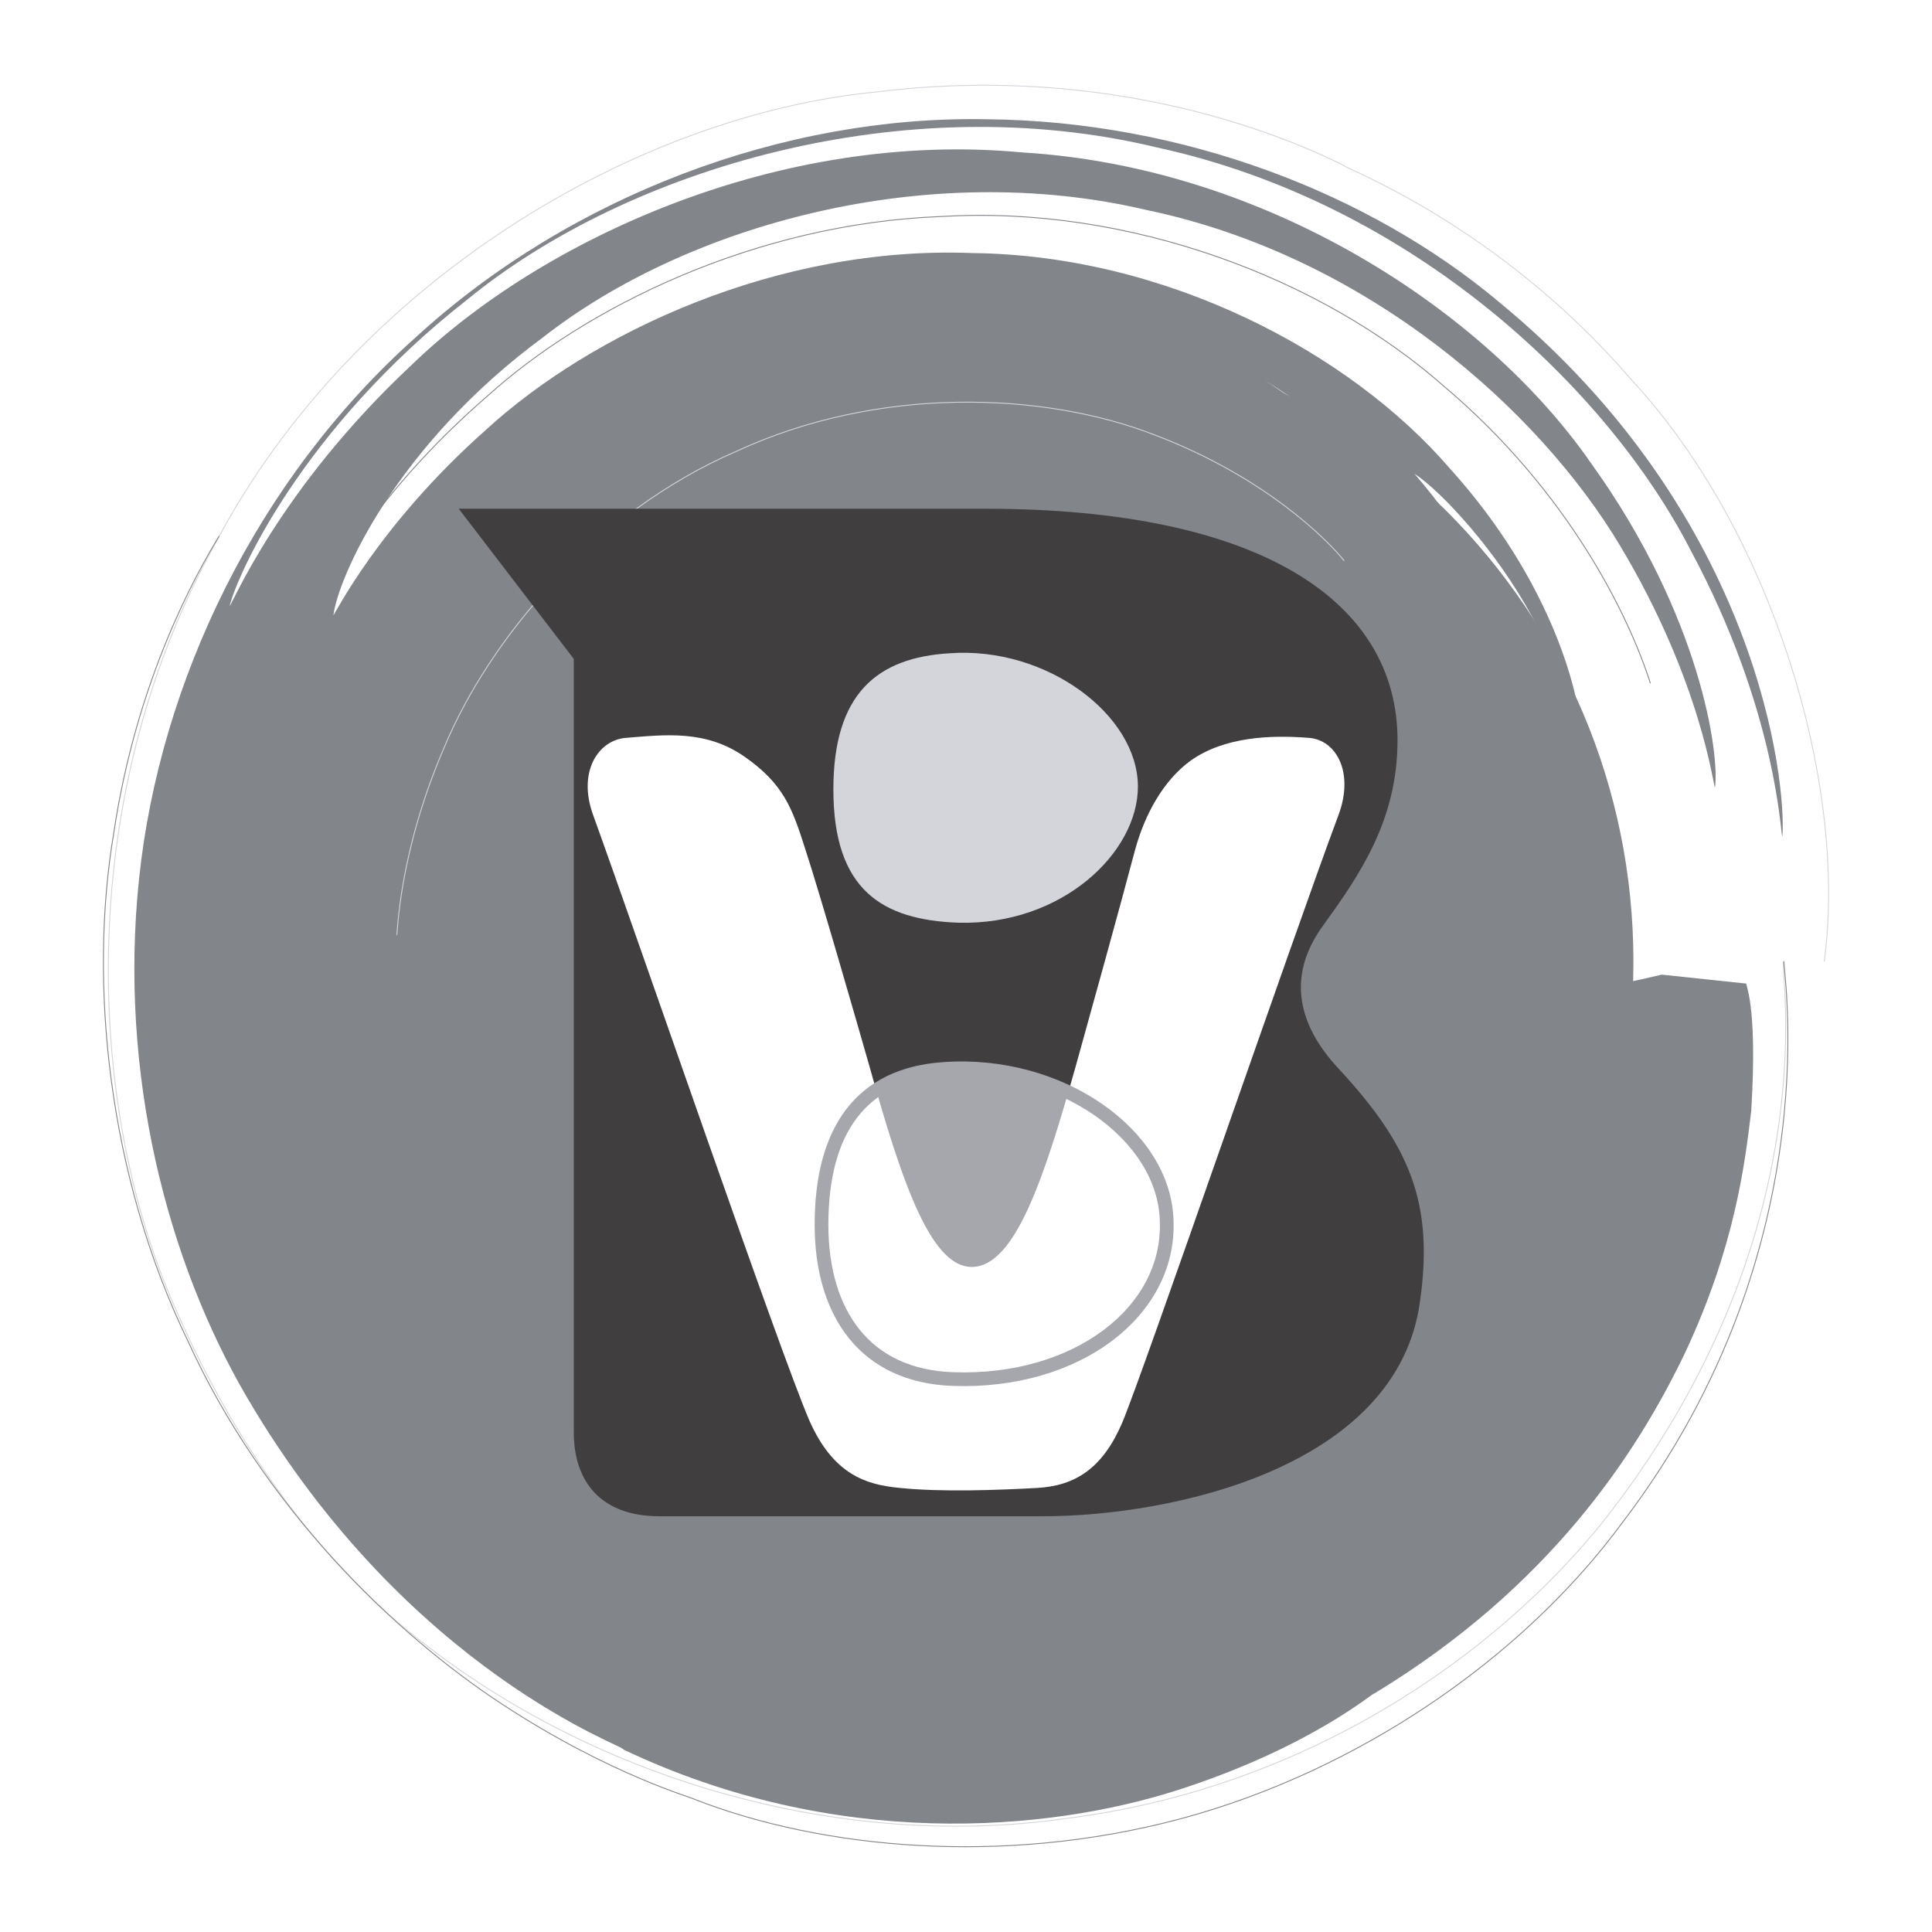
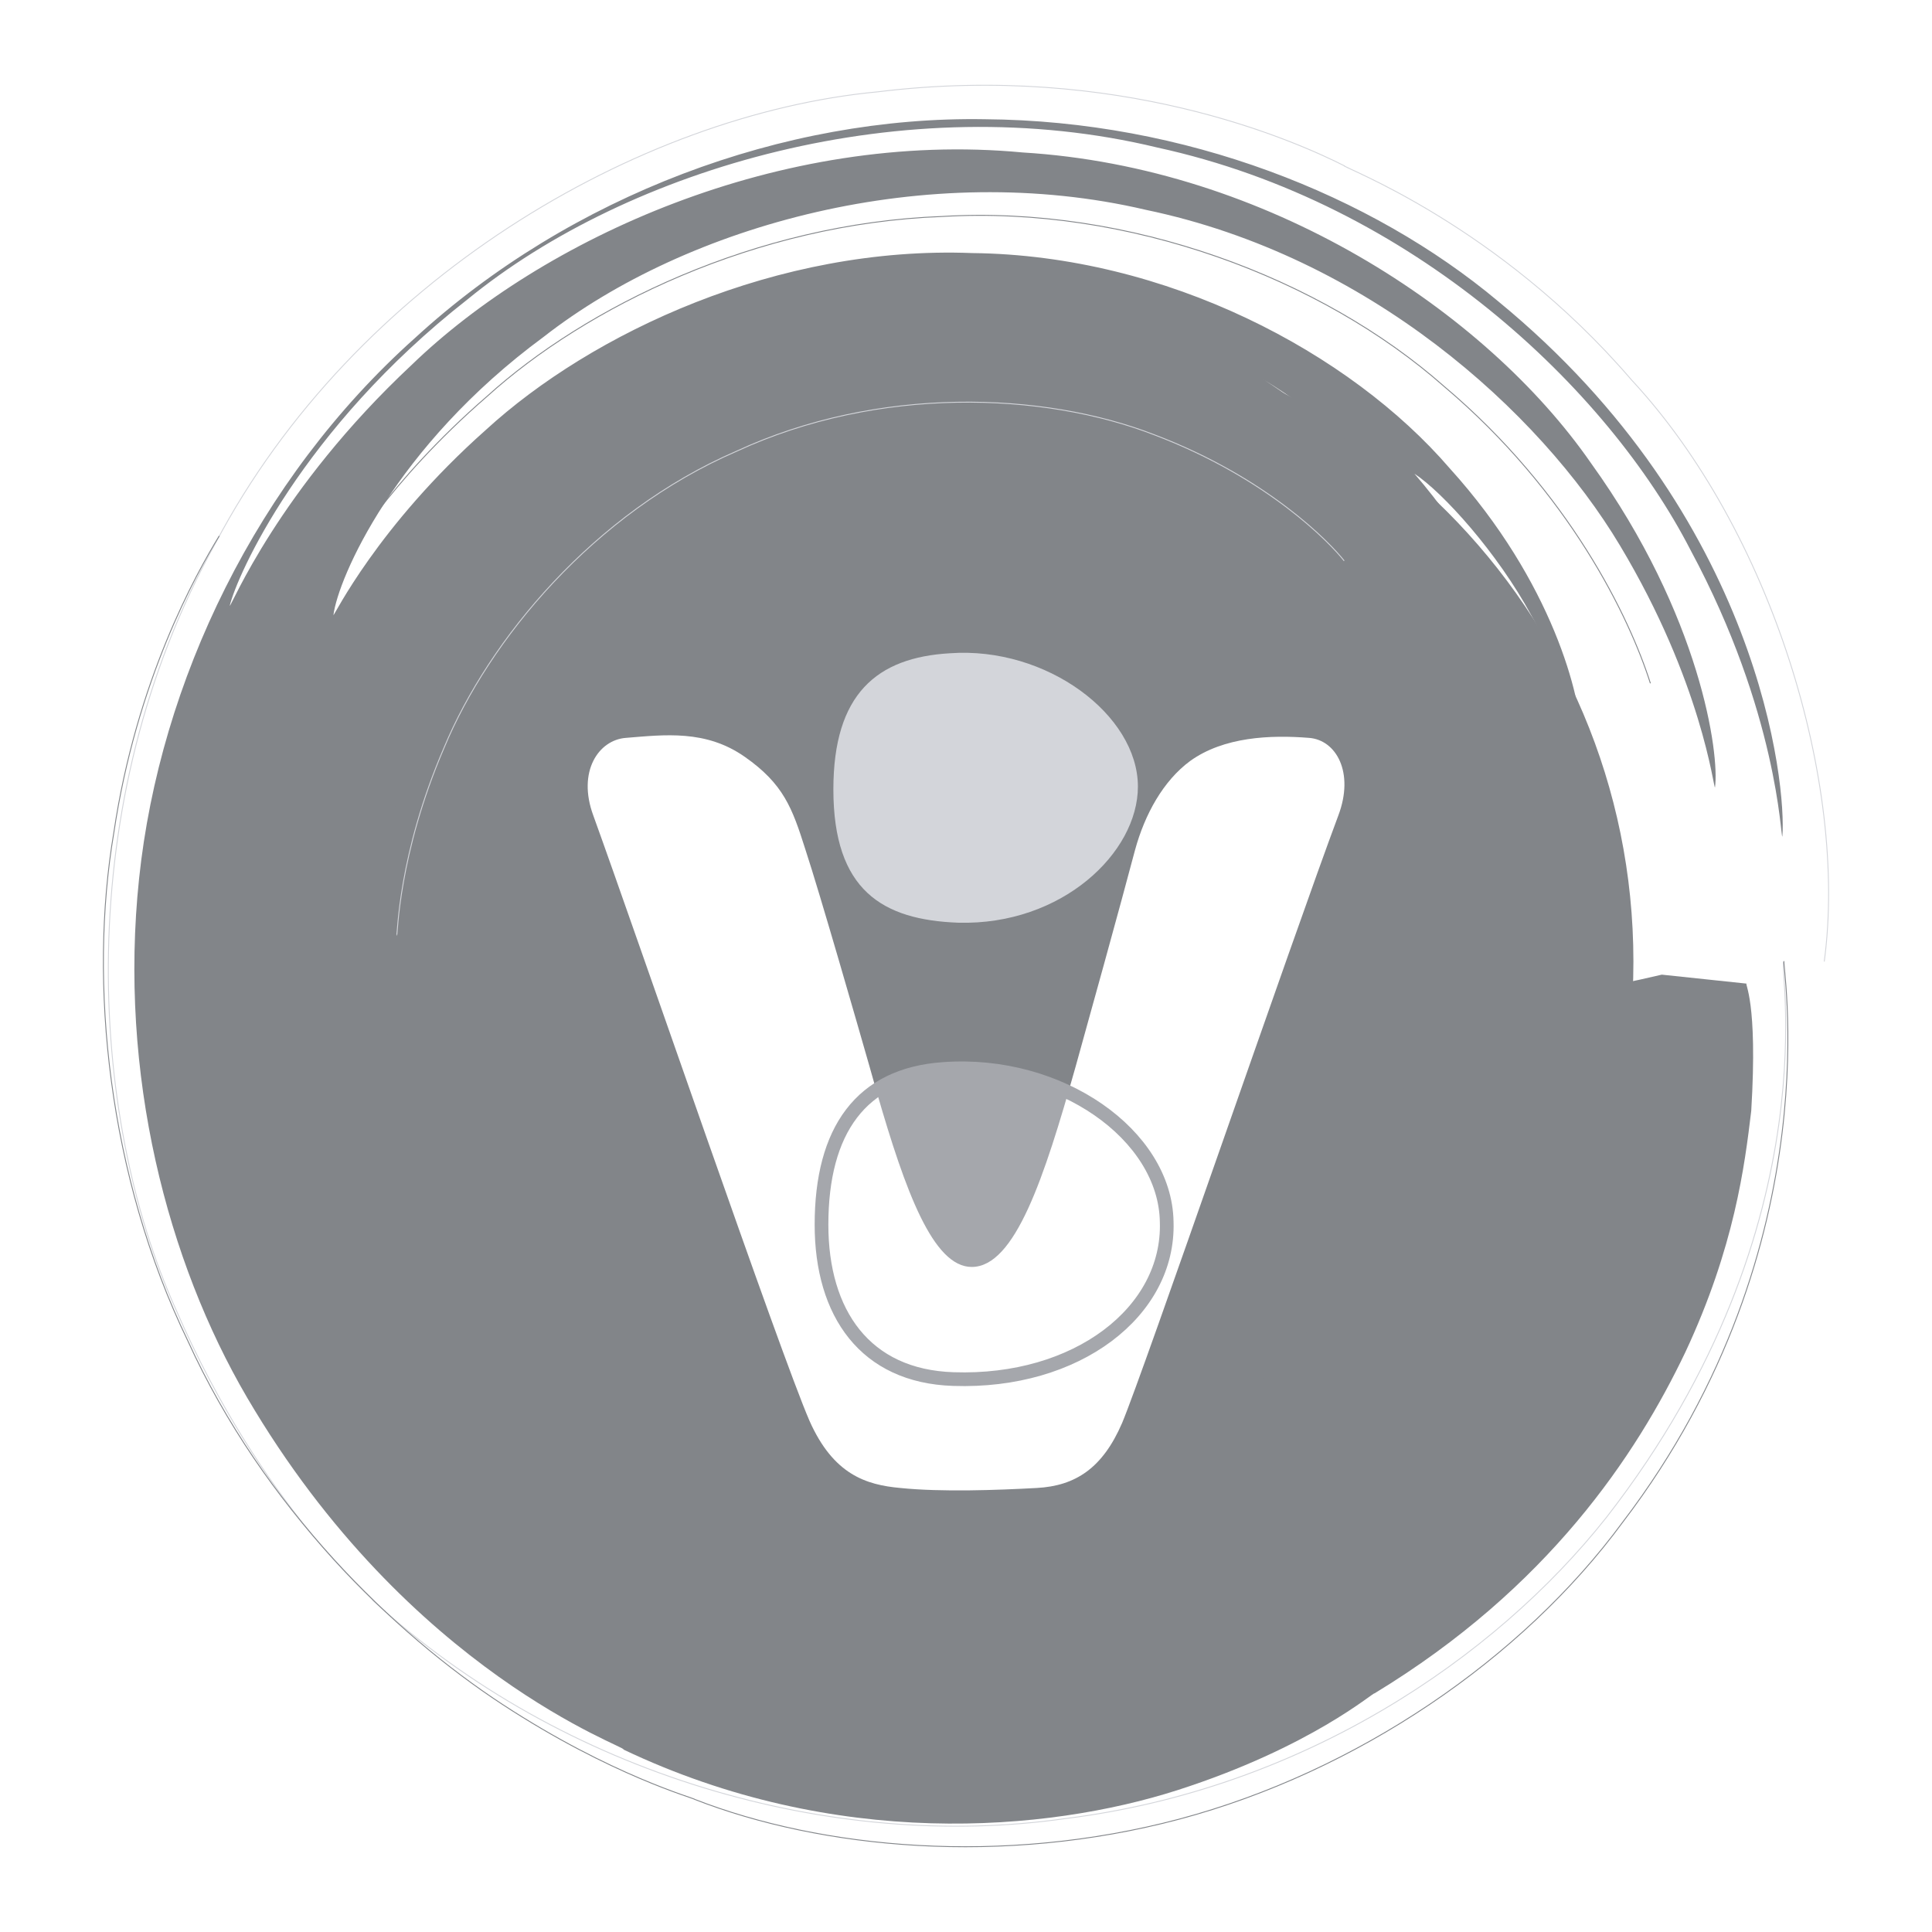
<svg xmlns="http://www.w3.org/2000/svg" version="1.0" id="Layer_1" x="0px" y="0px" width="192.756px" height="192.756px" viewBox="0 0 192.756 192.756" enable-background="new 0 0 192.756 192.756" xml:space="preserve">
  <g>
    <polygon fill-rule="evenodd" clip-rule="evenodd" fill="#FFFFFF" points="0,0 192.756,0 192.756,192.756 0,192.756 0,0  " />
    <path fill-rule="evenodd" clip-rule="evenodd" fill="#828589" d="M162.966,95.939c0,35.073-28.432,63.504-63.506,63.504   c-35.072,0-63.506-28.432-63.506-63.504c0-35.072,28.434-63.504,63.506-63.504C134.534,32.435,162.966,60.867,162.966,95.939   L162.966,95.939z" />
    <path fill-rule="evenodd" clip-rule="evenodd" fill="#828589" d="M139.521,99.898c0.002-0.084-8.606-1.92,5.933-0.883   c3.892,0.047,7.787,0.043,11.686-0.012c2.883-0.492,5.77-1.08,8.658-1.762l8.468,0.895c-0.245,0.016,1.13,1.594,0.455,12.697   c-0.655,5.471-1.667,13.58-6.573,24.074c-4.914,10.291-13.693,23.535-31.017,34.043c-0.051-0.172-6.326,5.377-19.661,9.656   c-13.02,4.168-34.165,5.992-55.273-4.055c0.699-0.162-21.338-7.479-37.553-35.131c-7.916-13.525-12.835-32.213-10.766-51.778   c2.059-19.602,11.758-39.818,27.512-53.908c15.539-14.269,36.854-22.181,56.848-21.839c20.004,0.146,38.6,7.588,51.222,18.155   c26.238,21.514,28.784,48.39,28.364,53.413c-0.175,0.161-0.419-12.325-9.152-28.571c-8.293-16.122-27.73-34.625-53.204-40.172   C90.358,8.649,62.727,16.707,46.63,29.881C30.088,42.833,23.627,57.445,22.922,60.436c0.113,0.192,4.811-11.558,18.159-24.038   c12.952-12.522,36.716-23.483,60.961-21.186c24.32,1.47,46.155,15.791,56.687,30.988c10.969,15.237,12.838,29.078,12.375,32.365   c-0.143,0.116-1.282-10.466-9.479-24.14c-8.041-13.438-25.184-28.88-47.297-33.488c-21.812-5.12-45.745,1.464-60.091,12.675   c-14.843,10.922-20.504,24.073-20.97,27.755c0.054,0.139,4.356-8.839,15.192-18.462c10.567-9.685,29.115-18.416,48.536-17.656   c19.415,0.206,37.735,9.968,47.637,21.468c10.325,11.401,13.135,22.965,13.138,26.938c-0.017,0.032-1.441-6.06-4.983-12.245   c-3.376-6.258-8.837-12.286-11.67-14.15c2.591,2.998,4.824,6.214,6.801,9.508c-3.851-4.764-8.318-9.038-13.328-12.62   c-2.742-2.278-5.594-4.529-8.733-6.401c-0.018-0.013,6.465,3.87,11.398,9.553c5.078,5.555,8.536,12.219,8.137,13.631   c-0.009-0.012,2.337,2.092,0.93-0.628c-1.694-1.841-5.82-12.863-29.482-21.129c-0.025,0.385-6.604-4.042-20.841-4.137   c-13.496-0.42-37.188,6.138-50.769,30.206c-6.441,11.664-9.51,27.19-5.582,42.64c3.668,15.361,14.852,30.043,30.588,37.33   c15.444,7.637,35.378,6.553,49.75-2.967C134.608,132.945,142.449,115.039,139.521,99.898L139.521,99.898z" />
    <path fill="none" stroke="#D3D5DA" stroke-width="0.09" stroke-miterlimit="2.613" d="M178.01,95.948   c-0.878-0.937,5.348,25.767-17.729,55.435c-11.188,14.146-30.424,27.133-53.983,30.055c-23.181,3.334-50.069-4.295-69.083-21.748   c0.271-0.055-11.094-9.268-19.66-29.027c-8.731-19.408-10.531-50.426,3.953-76.486C35.338,27.962,63.67,11.412,87.576,9.161   c23.996-2.952,41.537,4.861,46.514,7.362c-0.275,0.138,15.333,5.813,28.685,21.38c13.934,14.982,21.628,40.216,19.23,58.033" />
    <path fill="none" stroke="#828589" stroke-width="0.09" stroke-miterlimit="2.613" d="M21.872,53.473   c-2.297,3.763-8.253,14.387-10.514,29.591c-2.542,14.963-0.567,34.295,7.381,50.709c7.559,16.615,20.596,29.203,31.383,36.271   c10.906,7.143,19.272,9.391,19.195,9.484c12.643,4.92,30.647,6.666,48.341,1.967c17.708-4.727,34.189-15.949,44.231-29.617   c21.366-27.998,15.666-56.81,16.12-55.931 M34.251,55.914c0.051,0.103,4.29-7.665,14.353-16.377   C58.366,30.69,75.316,22.285,94,21.598c18.613-1.116,37.876,6.175,50.064,16.942c12.53,10.575,18.511,23.069,20.596,29.634" />
    <path fill="none" stroke="#D3D5DA" stroke-width="0.09" stroke-miterlimit="2.613" d="M39.578,93.289   c0.105,0.076,0.106-7.981,4.743-18.727c4.444-10.667,14.875-23.374,29.183-29.551c14.097-6.522,30.562-5.948,41.682-1.624   c11.294,4.285,17.532,10.785,18.923,12.568" />
-     <path fill-rule="evenodd" clip-rule="evenodd" fill="#403E3F" d="M141.671,129.859c1.397-9.803-0.981-15.539-8.121-23.242   c-3.921-4.199-5.319-9.098-1.541-14.282c3.64-5.039,7.422-10.499,7.422-18.478c0-13.721-13.442-23.102-41.163-23.102   c-2.803,0-25.622,0-32.202,0H45.765l11.48,14.981v77.142c0,5.041,2.8,8.4,8.54,8.4c15.12,0,23.522,0,38.222,0   C117.027,151.279,139.431,146.379,141.671,129.859L141.671,129.859z" />
    <path fill-rule="evenodd" clip-rule="evenodd" fill="#A5A7AC" d="M116.469,122.018c0.278,8.961-8.96,16.1-21.281,15.68   c-8.821-0.279-13.161-6.58-13.161-15.398c0-9.383,3.92-14.984,12.182-15.541C105.827,105.916,116.329,113.336,116.469,122.018   L116.469,122.018z" />
    <path fill-rule="evenodd" clip-rule="evenodd" fill="#FFFFFF" d="M111.951,141.977c-1.943,4.496-4.642,6.273-8.523,6.479   c-3.886,0.213-9.497,0.42-13.596,0c-3.452-0.309-6.688-1.357-9.062-6.686c-2.914-6.689-17.264-48.5-21.579-60.415   c-1.618-4.392,0.54-7.526,3.238-7.736c3.884-0.314,7.982-0.836,11.867,1.883c3.884,2.715,4.746,5.119,6.04,9.195   c1.511,4.599,5.288,17.769,6.367,21.533c0.267,0.951,0.53,1.887,0.792,2.797c2.841,9.85,5.607,17.377,9.455,17.377   c4.318,0,7.231-8.887,10.358-19.965c1.081-3.869,4.531-16.304,5.936-21.637c0.971-3.553,2.806-6.897,5.503-8.883   c3.345-2.404,7.984-2.614,11.869-2.3c2.695,0.21,4.529,3.45,2.912,7.736C128.996,93.479,114.107,136.855,111.951,141.977   L111.951,141.977z" />
    <path fill-rule="evenodd" clip-rule="evenodd" fill="#D3D5DA" d="M113.529,78.478c0,6.58-7.56,13.858-17.922,13.581   c-7.561-0.28-12.461-3.221-12.461-13.303c0-9.52,4.339-13.159,11.621-13.579C104.428,64.477,113.529,71.335,113.529,78.478   L113.529,78.478z" />
    <path fill="none" stroke="#A5A7AC" stroke-width="1.367" stroke-miterlimit="2.613" d="M116.402,121.91   c0.282,8.957-8.958,16.1-21.279,15.68c-8.821-0.281-13.161-6.58-13.161-15.4c0-9.383,3.918-14.982,12.181-15.539   C105.763,105.809,116.266,113.227,116.402,121.91L116.402,121.91z" />
  </g>
</svg>